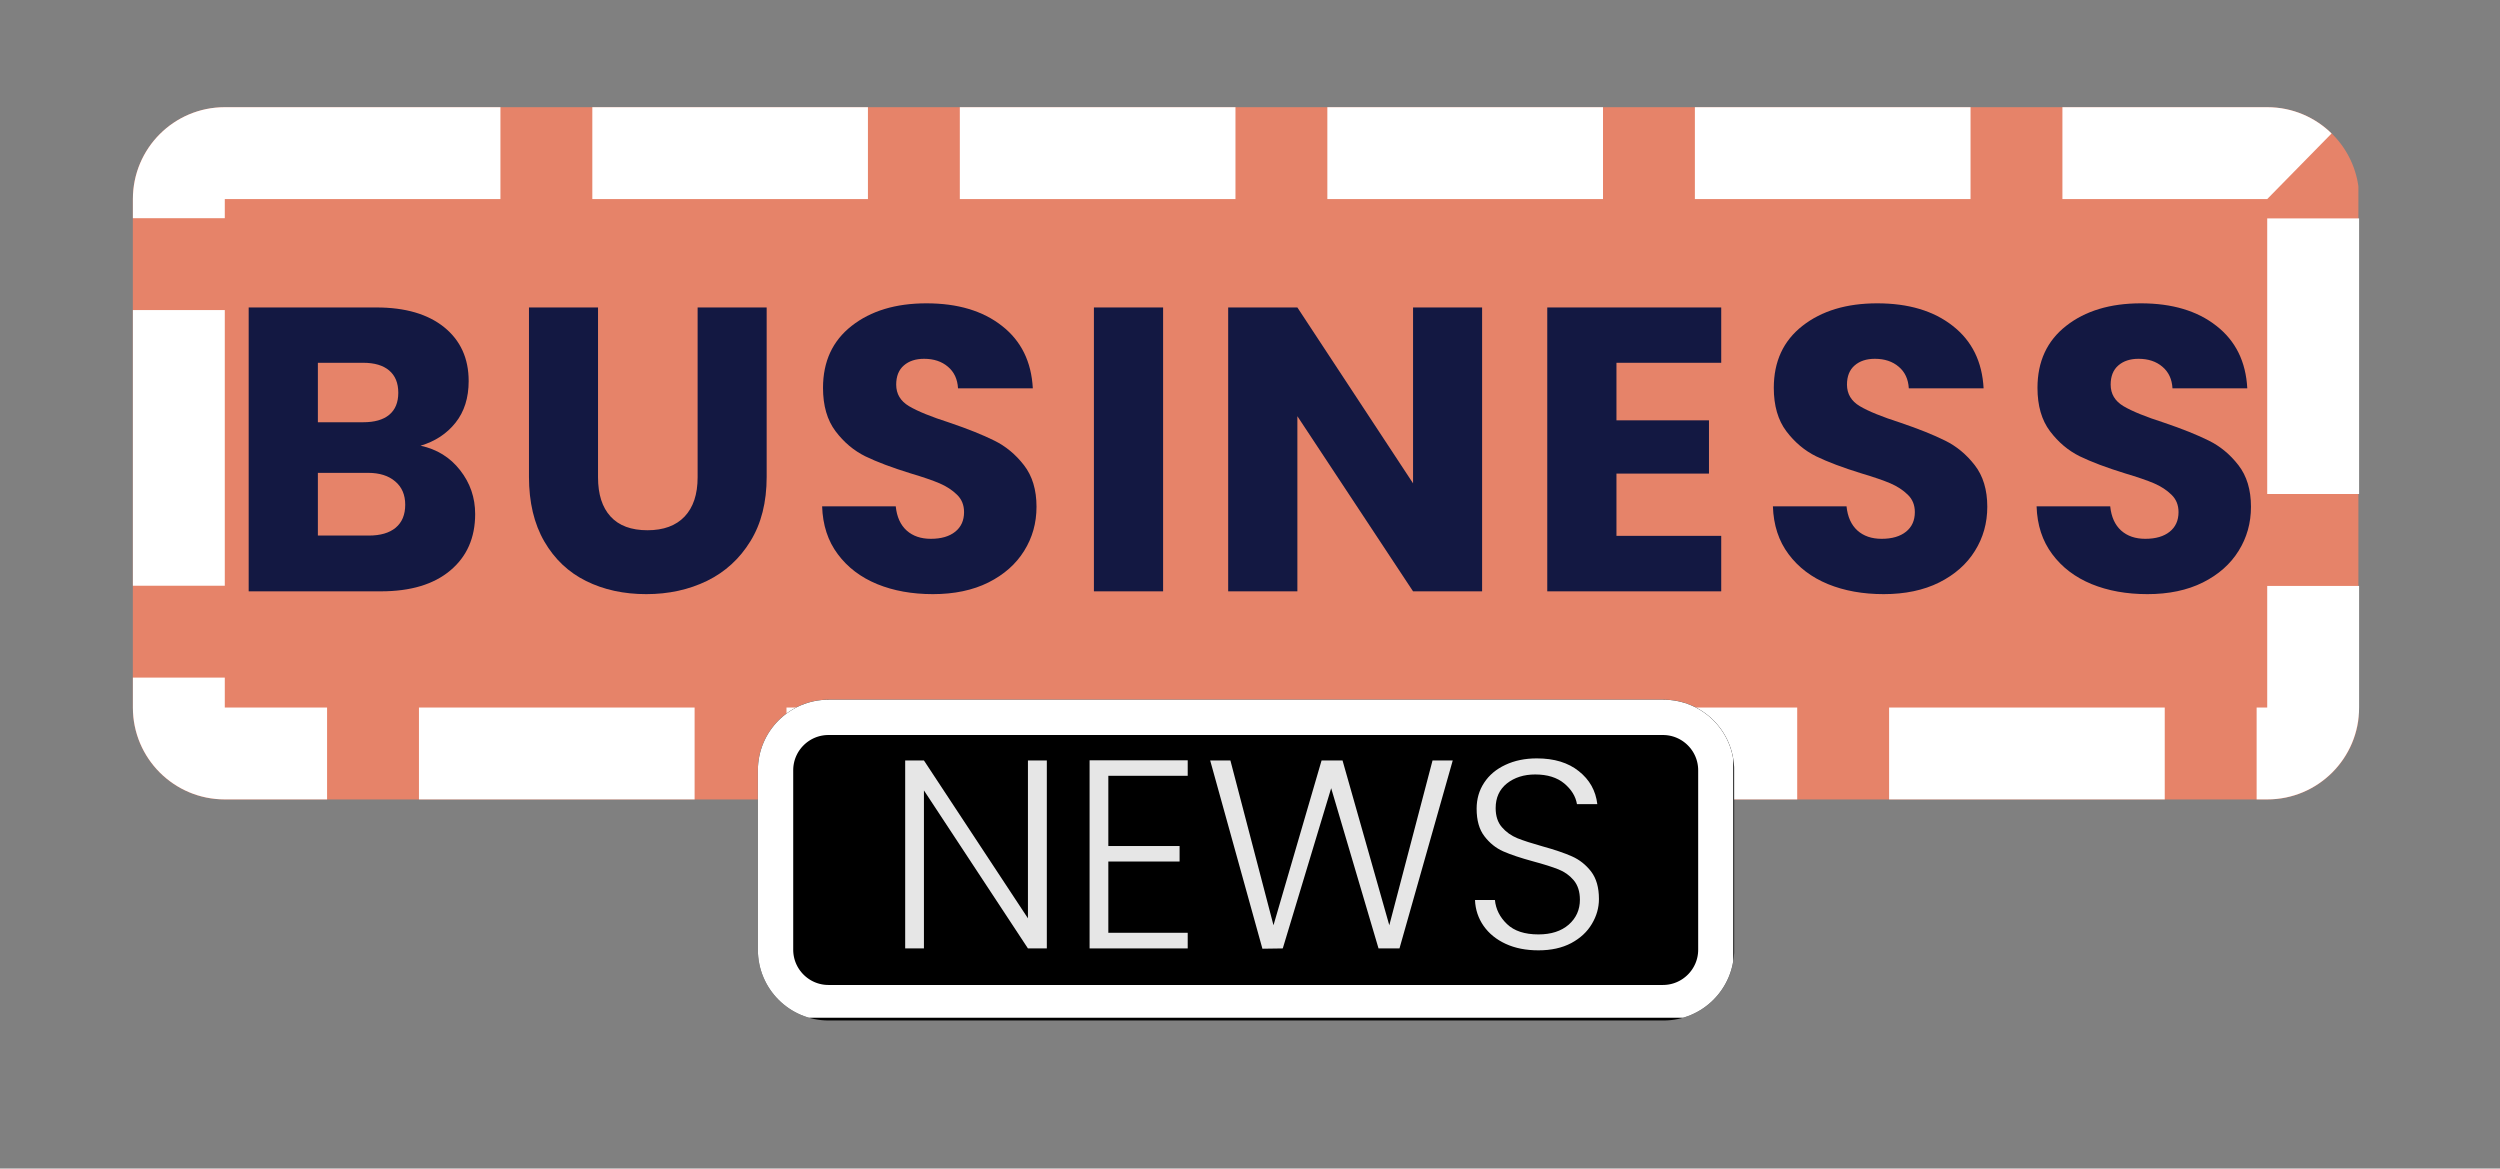
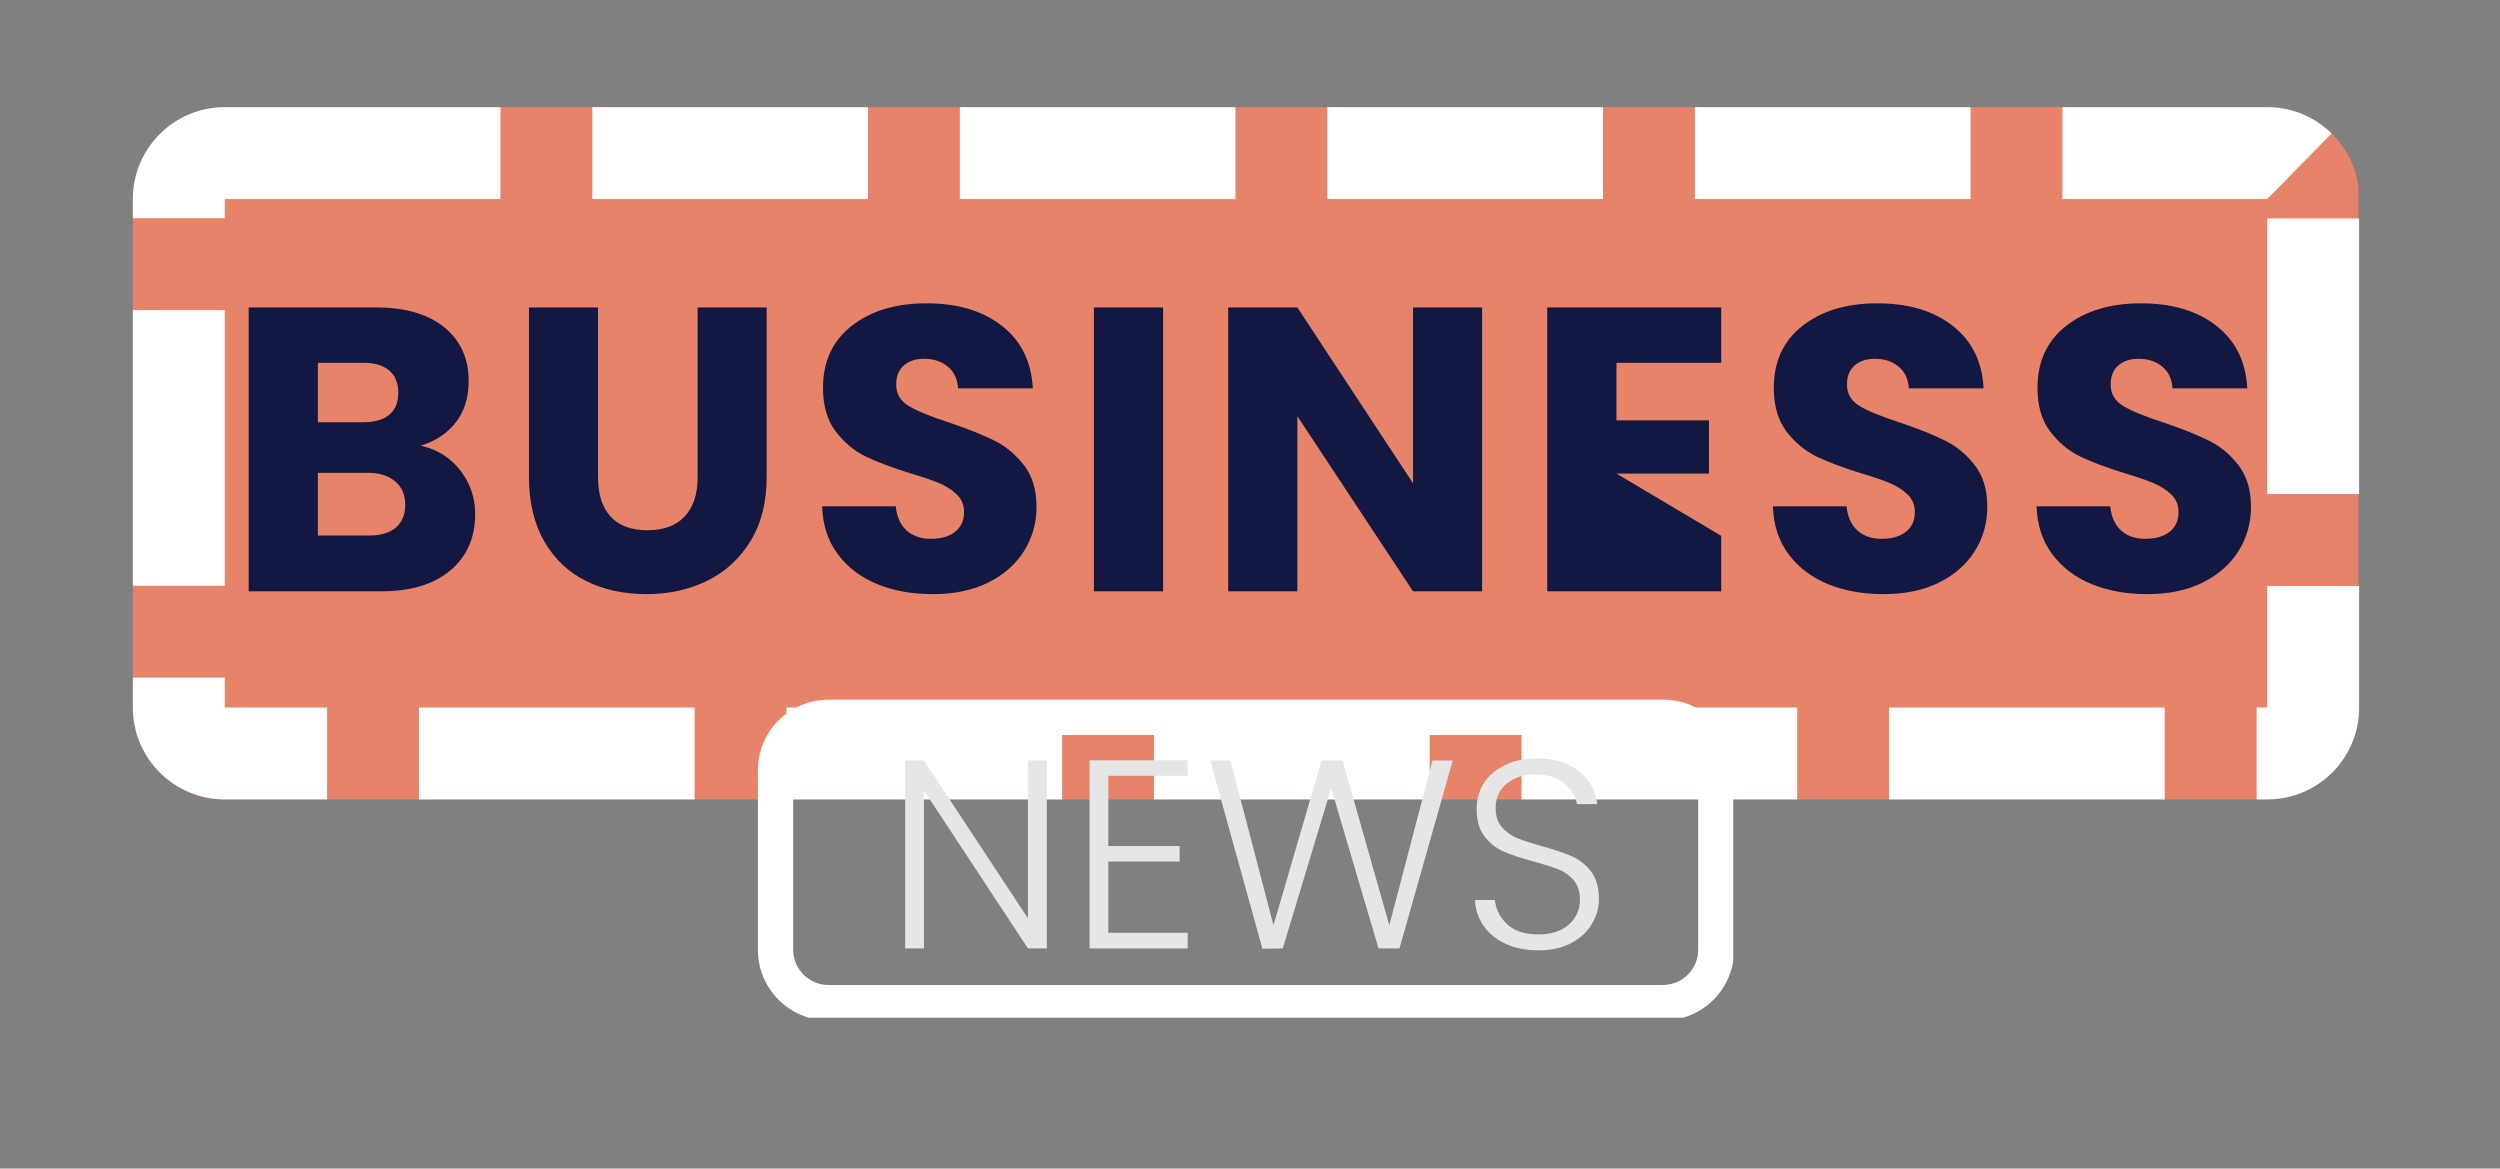
<svg xmlns="http://www.w3.org/2000/svg" width="353" viewBox="0 0 264.75 123.75" height="165" preserveAspectRatio="xMidYMid meet">
  <rect x="0" y="0" width="264.75" height="123.75" fill="#808080" stroke="none" />
  <defs>
    <g />
    <clipPath id="fc64cf671c">
      <path d="M 14.066 11.352 L 250 11.352 L 250 84.664 L 14.066 84.664 Z M 14.066 11.352 " clip-rule="nonzero" />
    </clipPath>
    <clipPath id="53398eccc7">
      <path d="M 23.797 11.352 L 240.117 11.352 C 245.488 11.352 249.848 15.711 249.848 21.082 L 249.848 74.934 C 249.848 80.309 245.488 84.664 240.117 84.664 L 23.797 84.664 C 18.422 84.664 14.066 80.309 14.066 74.934 L 14.066 21.082 C 14.066 15.711 18.422 11.352 23.797 11.352 Z M 23.797 11.352 " clip-rule="nonzero" />
    </clipPath>
    <clipPath id="8ddb86cb79">
      <path d="M 14.074 11.352 L 249.84 11.352 L 249.84 84.703 L 14.074 84.703 Z M 14.074 11.352 " clip-rule="nonzero" />
    </clipPath>
    <clipPath id="c9f54a8128">
      <path d="M 23.805 11.352 L 240.102 11.352 C 245.473 11.352 249.828 15.707 249.828 21.082 L 249.828 74.93 C 249.828 80.301 245.473 84.656 240.102 84.656 L 23.805 84.656 C 18.43 84.656 14.074 80.301 14.074 74.93 L 14.074 21.082 C 14.074 15.707 18.43 11.352 23.805 11.352 Z M 23.805 11.352 " clip-rule="nonzero" />
    </clipPath>
    <clipPath id="5eda7abde2">
      <path d="M 80.262 74.094 L 183.777 74.094 L 183.777 108.07 L 80.262 108.07 Z M 80.262 74.094 " clip-rule="nonzero" />
    </clipPath>
    <clipPath id="f30e444530">
      <path d="M 87.746 74.094 L 176.164 74.094 C 180.301 74.094 183.652 77.445 183.652 81.578 L 183.652 100.586 C 183.652 104.719 180.301 108.07 176.164 108.07 L 87.746 108.07 C 83.609 108.07 80.262 104.719 80.262 100.586 L 80.262 81.578 C 80.262 77.445 83.609 74.094 87.746 74.094 Z M 87.746 74.094 " clip-rule="nonzero" />
    </clipPath>
    <clipPath id="7cdb8b7e52">
      <path d="M 80.262 74.098 L 183.551 74.098 L 183.551 107.777 L 80.262 107.777 Z M 80.262 74.098 " clip-rule="nonzero" />
    </clipPath>
    <clipPath id="57e84ecbbb">
      <path d="M 87.746 74.098 L 176.16 74.098 C 180.293 74.098 183.645 77.445 183.645 81.582 L 183.645 100.586 C 183.645 104.719 180.293 108.07 176.16 108.07 L 87.746 108.07 C 83.609 108.07 80.262 104.719 80.262 100.586 L 80.262 81.582 C 80.262 77.445 83.609 74.098 87.746 74.098 Z M 87.746 74.098 " clip-rule="nonzero" />
    </clipPath>
  </defs>
  <g clip-path="url(#fc64cf671c)">
    <g clip-path="url(#53398eccc7)">
      <path fill="#e68369" d="M 14.066 11.352 L 249.754 11.352 L 249.754 84.664 L 14.066 84.664 Z M 14.066 11.352 " fill-opacity="1" fill-rule="nonzero" />
    </g>
  </g>
  <g clip-path="url(#8ddb86cb79)">
    <g clip-path="url(#c9f54a8128)">
      <path fill="#ffffff" d="M 62.727 1.621 L 91.914 1.621 L 91.914 21.082 L 62.727 21.082 Z M 101.645 1.621 L 130.836 1.621 L 130.836 21.082 L 101.645 21.082 Z M 140.566 1.621 L 169.758 1.621 L 169.758 21.082 L 140.566 21.082 Z M 179.488 1.621 L 208.68 1.621 L 208.68 21.082 L 179.488 21.082 Z M 218.41 1.621 L 240.102 1.621 C 245.402 1.621 249.945 3.48 253.73 7.191 L 240.098 21.082 C 240.098 21.082 240.102 21.082 240.102 21.082 L 218.41 21.082 Z M 259.559 23.129 L 259.559 52.316 L 240.098 52.316 L 240.098 23.129 Z M 259.559 62.047 L 259.559 74.93 C 259.559 80.301 257.66 84.891 253.859 88.688 C 250.059 92.488 245.473 94.387 240.102 94.387 L 238.977 94.387 L 238.977 74.926 L 240.102 74.926 C 240.098 74.926 240.098 74.93 240.098 74.93 L 240.098 62.047 Z M 229.246 94.387 L 200.055 94.387 L 200.055 74.926 L 229.246 74.926 Z M 190.324 94.387 L 161.133 94.387 L 161.133 74.926 L 190.324 74.926 Z M 151.402 94.387 L 122.211 94.387 L 122.211 74.926 L 151.402 74.926 Z M 112.48 94.387 L 83.289 94.387 L 83.289 74.926 L 112.48 74.926 Z M 73.559 94.387 L 44.367 94.387 L 44.367 74.926 L 73.559 74.926 Z M 34.637 94.387 L 23.805 94.387 C 18.43 94.387 13.844 92.488 10.043 88.688 C 6.242 84.891 4.344 80.301 4.344 74.93 L 4.344 71.758 L 23.805 71.758 L 23.805 74.93 C 23.805 74.93 23.805 74.926 23.805 74.926 L 34.637 74.926 Z M 4.344 62.027 L 4.344 32.836 L 23.805 32.836 L 23.805 62.027 Z M 4.344 23.105 L 4.344 21.082 C 4.344 15.707 6.242 11.121 10.043 7.32 C 13.844 3.523 18.43 1.621 23.805 1.621 L 52.996 1.621 L 52.996 21.082 L 23.805 21.082 L 23.805 23.105 Z M 4.344 23.105 " fill-opacity="1" fill-rule="nonzero" />
    </g>
  </g>
  <g clip-path="url(#5eda7abde2)">
    <g clip-path="url(#f30e444530)">
-       <path fill="#000000" d="M 80.262 74.094 L 183.645 74.094 L 183.645 108.07 L 80.262 108.07 Z M 80.262 74.094 " fill-opacity="1" fill-rule="nonzero" />
-     </g>
+       </g>
  </g>
  <g clip-path="url(#7cdb8b7e52)">
    <g clip-path="url(#57e84ecbbb)">
      <path stroke-linecap="butt" transform="matrix(0.748, 0, 0, 0.748, 80.26, 74.096)" fill="none" stroke-linejoin="miter" d="M 10.002 0.002 L 128.125 0.002 C 133.647 0.002 138.125 4.475 138.125 10.002 L 138.125 35.392 C 138.125 40.913 133.647 45.391 128.125 45.391 L 10.002 45.391 C 4.475 45.391 0.002 40.913 0.002 35.392 L 0.002 10.002 C 0.002 4.475 4.475 0.002 10.002 0.002 Z M 10.002 0.002 " stroke="#ffffff" stroke-width="10" stroke-opacity="1" stroke-miterlimit="4" />
    </g>
  </g>
  <g fill="#131842" fill-opacity="1">
    <g transform="translate(23.679, 62.622)">
      <g>
        <path d="M 20.859 -15.422 C 22.598 -15.047 23.992 -14.18 25.047 -12.828 C 26.109 -11.473 26.641 -9.926 26.641 -8.188 C 26.641 -5.664 25.758 -3.672 24 -2.203 C 22.25 -0.734 19.801 0 16.656 0 L 2.656 0 L 2.656 -30.062 L 16.188 -30.062 C 19.238 -30.062 21.629 -29.363 23.359 -27.969 C 25.086 -26.57 25.953 -24.672 25.953 -22.266 C 25.953 -20.492 25.488 -19.023 24.562 -17.859 C 23.633 -16.691 22.398 -15.879 20.859 -15.422 Z M 9.984 -17.906 L 14.781 -17.906 C 15.977 -17.906 16.895 -18.164 17.531 -18.688 C 18.176 -19.219 18.5 -20 18.5 -21.031 C 18.5 -22.062 18.176 -22.848 17.531 -23.391 C 16.895 -23.93 15.977 -24.203 14.781 -24.203 L 9.984 -24.203 Z M 15.375 -5.906 C 16.602 -5.906 17.551 -6.18 18.219 -6.734 C 18.895 -7.297 19.234 -8.109 19.234 -9.172 C 19.234 -10.223 18.879 -11.047 18.172 -11.641 C 17.473 -12.242 16.516 -12.547 15.297 -12.547 L 9.984 -12.547 L 9.984 -5.906 Z M 15.375 -5.906 " />
      </g>
    </g>
  </g>
  <g fill="#131842" fill-opacity="1">
    <g transform="translate(53.487, 62.622)">
      <g>
        <path d="M 9.844 -30.062 L 9.844 -12.078 C 9.844 -10.273 10.285 -8.891 11.172 -7.922 C 12.055 -6.953 13.359 -6.469 15.078 -6.469 C 16.785 -6.469 18.098 -6.953 19.016 -7.922 C 19.93 -8.891 20.391 -10.273 20.391 -12.078 L 20.391 -30.062 L 27.703 -30.062 L 27.703 -12.125 C 27.703 -9.438 27.129 -7.164 25.984 -5.312 C 24.848 -3.457 23.316 -2.055 21.391 -1.109 C 19.461 -0.172 17.316 0.297 14.953 0.297 C 12.578 0.297 10.453 -0.164 8.578 -1.094 C 6.711 -2.02 5.238 -3.414 4.156 -5.281 C 3.07 -7.156 2.531 -9.438 2.531 -12.125 L 2.531 -30.062 Z M 9.844 -30.062 " />
      </g>
    </g>
  </g>
  <g fill="#131842" fill-opacity="1">
    <g transform="translate(85.266, 62.622)">
      <g>
        <path d="M 13.531 0.297 C 11.332 0.297 9.363 -0.055 7.625 -0.766 C 5.883 -1.484 4.492 -2.539 3.453 -3.938 C 2.41 -5.332 1.859 -7.02 1.797 -9 L 9.594 -9 C 9.707 -7.883 10.094 -7.031 10.75 -6.438 C 11.406 -5.852 12.258 -5.562 13.312 -5.562 C 14.406 -5.562 15.266 -5.812 15.891 -6.312 C 16.516 -6.812 16.828 -7.504 16.828 -8.391 C 16.828 -9.141 16.578 -9.754 16.078 -10.234 C 15.578 -10.723 14.961 -11.125 14.234 -11.438 C 13.504 -11.75 12.473 -12.102 11.141 -12.5 C 9.191 -13.102 7.602 -13.703 6.375 -14.297 C 5.156 -14.898 4.102 -15.785 3.219 -16.953 C 2.332 -18.129 1.891 -19.66 1.891 -21.547 C 1.891 -24.336 2.898 -26.523 4.922 -28.109 C 6.953 -29.703 9.594 -30.5 12.844 -30.5 C 16.156 -30.5 18.82 -29.703 20.844 -28.109 C 22.875 -26.523 23.961 -24.32 24.109 -21.5 L 16.188 -21.5 C 16.133 -22.469 15.781 -23.227 15.125 -23.781 C 14.469 -24.344 13.625 -24.625 12.594 -24.625 C 11.707 -24.625 10.992 -24.391 10.453 -23.922 C 9.91 -23.453 9.641 -22.773 9.641 -21.891 C 9.641 -20.91 10.094 -20.148 11 -19.609 C 11.914 -19.066 13.348 -18.484 15.297 -17.859 C 17.234 -17.203 18.805 -16.57 20.016 -15.969 C 21.234 -15.375 22.285 -14.504 23.172 -13.359 C 24.055 -12.223 24.5 -10.754 24.5 -8.953 C 24.5 -7.234 24.062 -5.676 23.188 -4.281 C 22.32 -2.883 21.062 -1.77 19.406 -0.938 C 17.75 -0.113 15.789 0.297 13.531 0.297 Z M 13.531 0.297 " />
      </g>
    </g>
  </g>
  <g fill="#131842" fill-opacity="1">
    <g transform="translate(113.189, 62.622)">
      <g>
        <path d="M 9.984 -30.062 L 9.984 0 L 2.656 0 L 2.656 -30.062 Z M 9.984 -30.062 " />
      </g>
    </g>
  </g>
  <g fill="#131842" fill-opacity="1">
    <g transform="translate(127.408, 62.622)">
      <g>
        <path d="M 29.547 0 L 22.234 0 L 9.984 -18.547 L 9.984 0 L 2.656 0 L 2.656 -30.062 L 9.984 -30.062 L 22.234 -11.438 L 22.234 -30.062 L 29.547 -30.062 Z M 29.547 0 " />
      </g>
    </g>
  </g>
  <g fill="#131842" fill-opacity="1">
    <g transform="translate(161.199, 62.622)">
      <g>
-         <path d="M 9.984 -24.203 L 9.984 -18.109 L 19.781 -18.109 L 19.781 -12.469 L 9.984 -12.469 L 9.984 -5.875 L 21.078 -5.875 L 21.078 0 L 2.656 0 L 2.656 -30.062 L 21.078 -30.062 L 21.078 -24.203 Z M 9.984 -24.203 " />
+         <path d="M 9.984 -24.203 L 9.984 -18.109 L 19.781 -18.109 L 19.781 -12.469 L 9.984 -12.469 L 21.078 -5.875 L 21.078 0 L 2.656 0 L 2.656 -30.062 L 21.078 -30.062 L 21.078 -24.203 Z M 9.984 -24.203 " />
      </g>
    </g>
  </g>
  <g fill="#131842" fill-opacity="1">
    <g transform="translate(185.954, 62.622)">
      <g>
        <path d="M 13.531 0.297 C 11.332 0.297 9.363 -0.055 7.625 -0.766 C 5.883 -1.484 4.492 -2.539 3.453 -3.938 C 2.41 -5.332 1.859 -7.02 1.797 -9 L 9.594 -9 C 9.707 -7.883 10.094 -7.031 10.75 -6.438 C 11.406 -5.852 12.258 -5.562 13.312 -5.562 C 14.406 -5.562 15.266 -5.812 15.891 -6.312 C 16.516 -6.812 16.828 -7.504 16.828 -8.391 C 16.828 -9.141 16.578 -9.754 16.078 -10.234 C 15.578 -10.723 14.961 -11.125 14.234 -11.438 C 13.504 -11.75 12.473 -12.102 11.141 -12.5 C 9.191 -13.102 7.602 -13.703 6.375 -14.297 C 5.156 -14.898 4.102 -15.785 3.219 -16.953 C 2.332 -18.129 1.891 -19.66 1.891 -21.547 C 1.891 -24.336 2.898 -26.523 4.922 -28.109 C 6.953 -29.703 9.594 -30.5 12.844 -30.5 C 16.156 -30.5 18.82 -29.703 20.844 -28.109 C 22.875 -26.523 23.961 -24.32 24.109 -21.5 L 16.188 -21.5 C 16.133 -22.469 15.781 -23.227 15.125 -23.781 C 14.469 -24.344 13.625 -24.625 12.594 -24.625 C 11.707 -24.625 10.992 -24.391 10.453 -23.922 C 9.91 -23.453 9.641 -22.773 9.641 -21.891 C 9.641 -20.91 10.094 -20.148 11 -19.609 C 11.914 -19.066 13.348 -18.484 15.297 -17.859 C 17.234 -17.203 18.805 -16.57 20.016 -15.969 C 21.234 -15.375 22.285 -14.504 23.172 -13.359 C 24.055 -12.223 24.5 -10.754 24.5 -8.953 C 24.5 -7.234 24.062 -5.676 23.188 -4.281 C 22.32 -2.883 21.062 -1.77 19.406 -0.938 C 17.75 -0.113 15.789 0.297 13.531 0.297 Z M 13.531 0.297 " />
      </g>
    </g>
  </g>
  <g fill="#131842" fill-opacity="1">
    <g transform="translate(213.878, 62.622)">
      <g>
        <path d="M 13.531 0.297 C 11.332 0.297 9.363 -0.055 7.625 -0.766 C 5.883 -1.484 4.492 -2.539 3.453 -3.938 C 2.41 -5.332 1.859 -7.02 1.797 -9 L 9.594 -9 C 9.707 -7.883 10.094 -7.031 10.75 -6.438 C 11.406 -5.852 12.258 -5.562 13.312 -5.562 C 14.406 -5.562 15.266 -5.812 15.891 -6.312 C 16.516 -6.812 16.828 -7.504 16.828 -8.391 C 16.828 -9.141 16.578 -9.754 16.078 -10.234 C 15.578 -10.723 14.961 -11.125 14.234 -11.438 C 13.504 -11.75 12.473 -12.102 11.141 -12.5 C 9.191 -13.102 7.602 -13.703 6.375 -14.297 C 5.156 -14.898 4.102 -15.785 3.219 -16.953 C 2.332 -18.129 1.891 -19.66 1.891 -21.547 C 1.891 -24.336 2.898 -26.523 4.922 -28.109 C 6.953 -29.703 9.594 -30.5 12.844 -30.5 C 16.156 -30.5 18.82 -29.703 20.844 -28.109 C 22.875 -26.523 23.961 -24.32 24.109 -21.5 L 16.188 -21.5 C 16.133 -22.469 15.781 -23.227 15.125 -23.781 C 14.469 -24.344 13.625 -24.625 12.594 -24.625 C 11.707 -24.625 10.992 -24.391 10.453 -23.922 C 9.91 -23.453 9.641 -22.773 9.641 -21.891 C 9.641 -20.91 10.094 -20.148 11 -19.609 C 11.914 -19.066 13.348 -18.484 15.297 -17.859 C 17.234 -17.203 18.805 -16.57 20.016 -15.969 C 21.234 -15.375 22.285 -14.504 23.172 -13.359 C 24.055 -12.223 24.5 -10.754 24.5 -8.953 C 24.5 -7.234 24.062 -5.676 23.188 -4.281 C 22.32 -2.883 21.062 -1.77 19.406 -0.938 C 17.75 -0.113 15.789 0.297 13.531 0.297 Z M 13.531 0.297 " />
      </g>
    </g>
  </g>
  <g fill="#e6e6e6" fill-opacity="1">
    <g transform="translate(93.578, 100.438)">
      <g>
        <path d="M 17.281 0 L 15.281 0 L 4.266 -16.734 L 4.266 0 L 2.281 0 L 2.281 -19.906 L 4.266 -19.906 L 15.281 -3.188 L 15.281 -19.906 L 17.281 -19.906 Z M 17.281 0 " />
      </g>
    </g>
  </g>
  <g fill="#e6e6e6" fill-opacity="1">
    <g transform="translate(113.106, 100.438)">
      <g>
        <path d="M 4.266 -18.281 L 4.266 -10.844 L 11.812 -10.844 L 11.812 -9.203 L 4.266 -9.203 L 4.266 -1.656 L 12.672 -1.656 L 12.672 0 L 2.281 0 L 2.281 -19.922 L 12.672 -19.922 L 12.672 -18.281 Z M 4.266 -18.281 " />
      </g>
    </g>
  </g>
  <g fill="#e6e6e6" fill-opacity="1">
    <g transform="translate(127.424, 100.438)">
      <g>
        <path d="M 26.422 -19.906 L 20.781 0 L 18.562 0 L 13.547 -16.969 L 8.422 0 L 6.266 0.031 L 0.734 -19.906 L 2.875 -19.906 L 7.438 -2.453 L 12.531 -19.906 L 14.75 -19.906 L 19.703 -2.453 L 24.281 -19.906 Z M 26.422 -19.906 " />
      </g>
    </g>
  </g>
  <g fill="#e6e6e6" fill-opacity="1">
    <g transform="translate(154.609, 100.438)">
      <g>
        <path d="M 8.312 0.203 C 7 0.203 5.844 -0.023 4.844 -0.484 C 3.852 -0.941 3.07 -1.578 2.5 -2.391 C 1.938 -3.203 1.633 -4.113 1.594 -5.125 L 3.703 -5.125 C 3.797 -4.156 4.223 -3.305 4.984 -2.578 C 5.742 -1.848 6.852 -1.484 8.312 -1.484 C 9.656 -1.484 10.723 -1.828 11.516 -2.516 C 12.305 -3.211 12.703 -4.094 12.703 -5.156 C 12.703 -6.008 12.484 -6.695 12.047 -7.219 C 11.609 -7.738 11.066 -8.125 10.422 -8.375 C 9.773 -8.633 8.883 -8.914 7.75 -9.219 C 6.414 -9.582 5.359 -9.938 4.578 -10.281 C 3.805 -10.625 3.145 -11.156 2.594 -11.875 C 2.039 -12.594 1.766 -13.566 1.766 -14.797 C 1.766 -15.828 2.031 -16.742 2.562 -17.547 C 3.094 -18.359 3.844 -18.988 4.812 -19.438 C 5.781 -19.895 6.891 -20.125 8.141 -20.125 C 9.984 -20.125 11.469 -19.672 12.594 -18.766 C 13.727 -17.867 14.379 -16.707 14.547 -15.281 L 12.391 -15.281 C 12.254 -16.102 11.805 -16.832 11.047 -17.469 C 10.285 -18.102 9.258 -18.422 7.969 -18.422 C 6.77 -18.422 5.77 -18.102 4.969 -17.469 C 4.176 -16.832 3.781 -15.961 3.781 -14.859 C 3.781 -14.023 4 -13.352 4.438 -12.844 C 4.875 -12.332 5.422 -11.941 6.078 -11.672 C 6.734 -11.41 7.617 -11.125 8.734 -10.812 C 10.023 -10.457 11.066 -10.102 11.859 -9.75 C 12.66 -9.395 13.336 -8.859 13.891 -8.141 C 14.441 -7.422 14.719 -6.453 14.719 -5.234 C 14.719 -4.305 14.469 -3.426 13.969 -2.594 C 13.477 -1.758 12.75 -1.082 11.781 -0.562 C 10.812 -0.051 9.656 0.203 8.312 0.203 Z M 8.312 0.203 " />
      </g>
    </g>
  </g>
</svg>